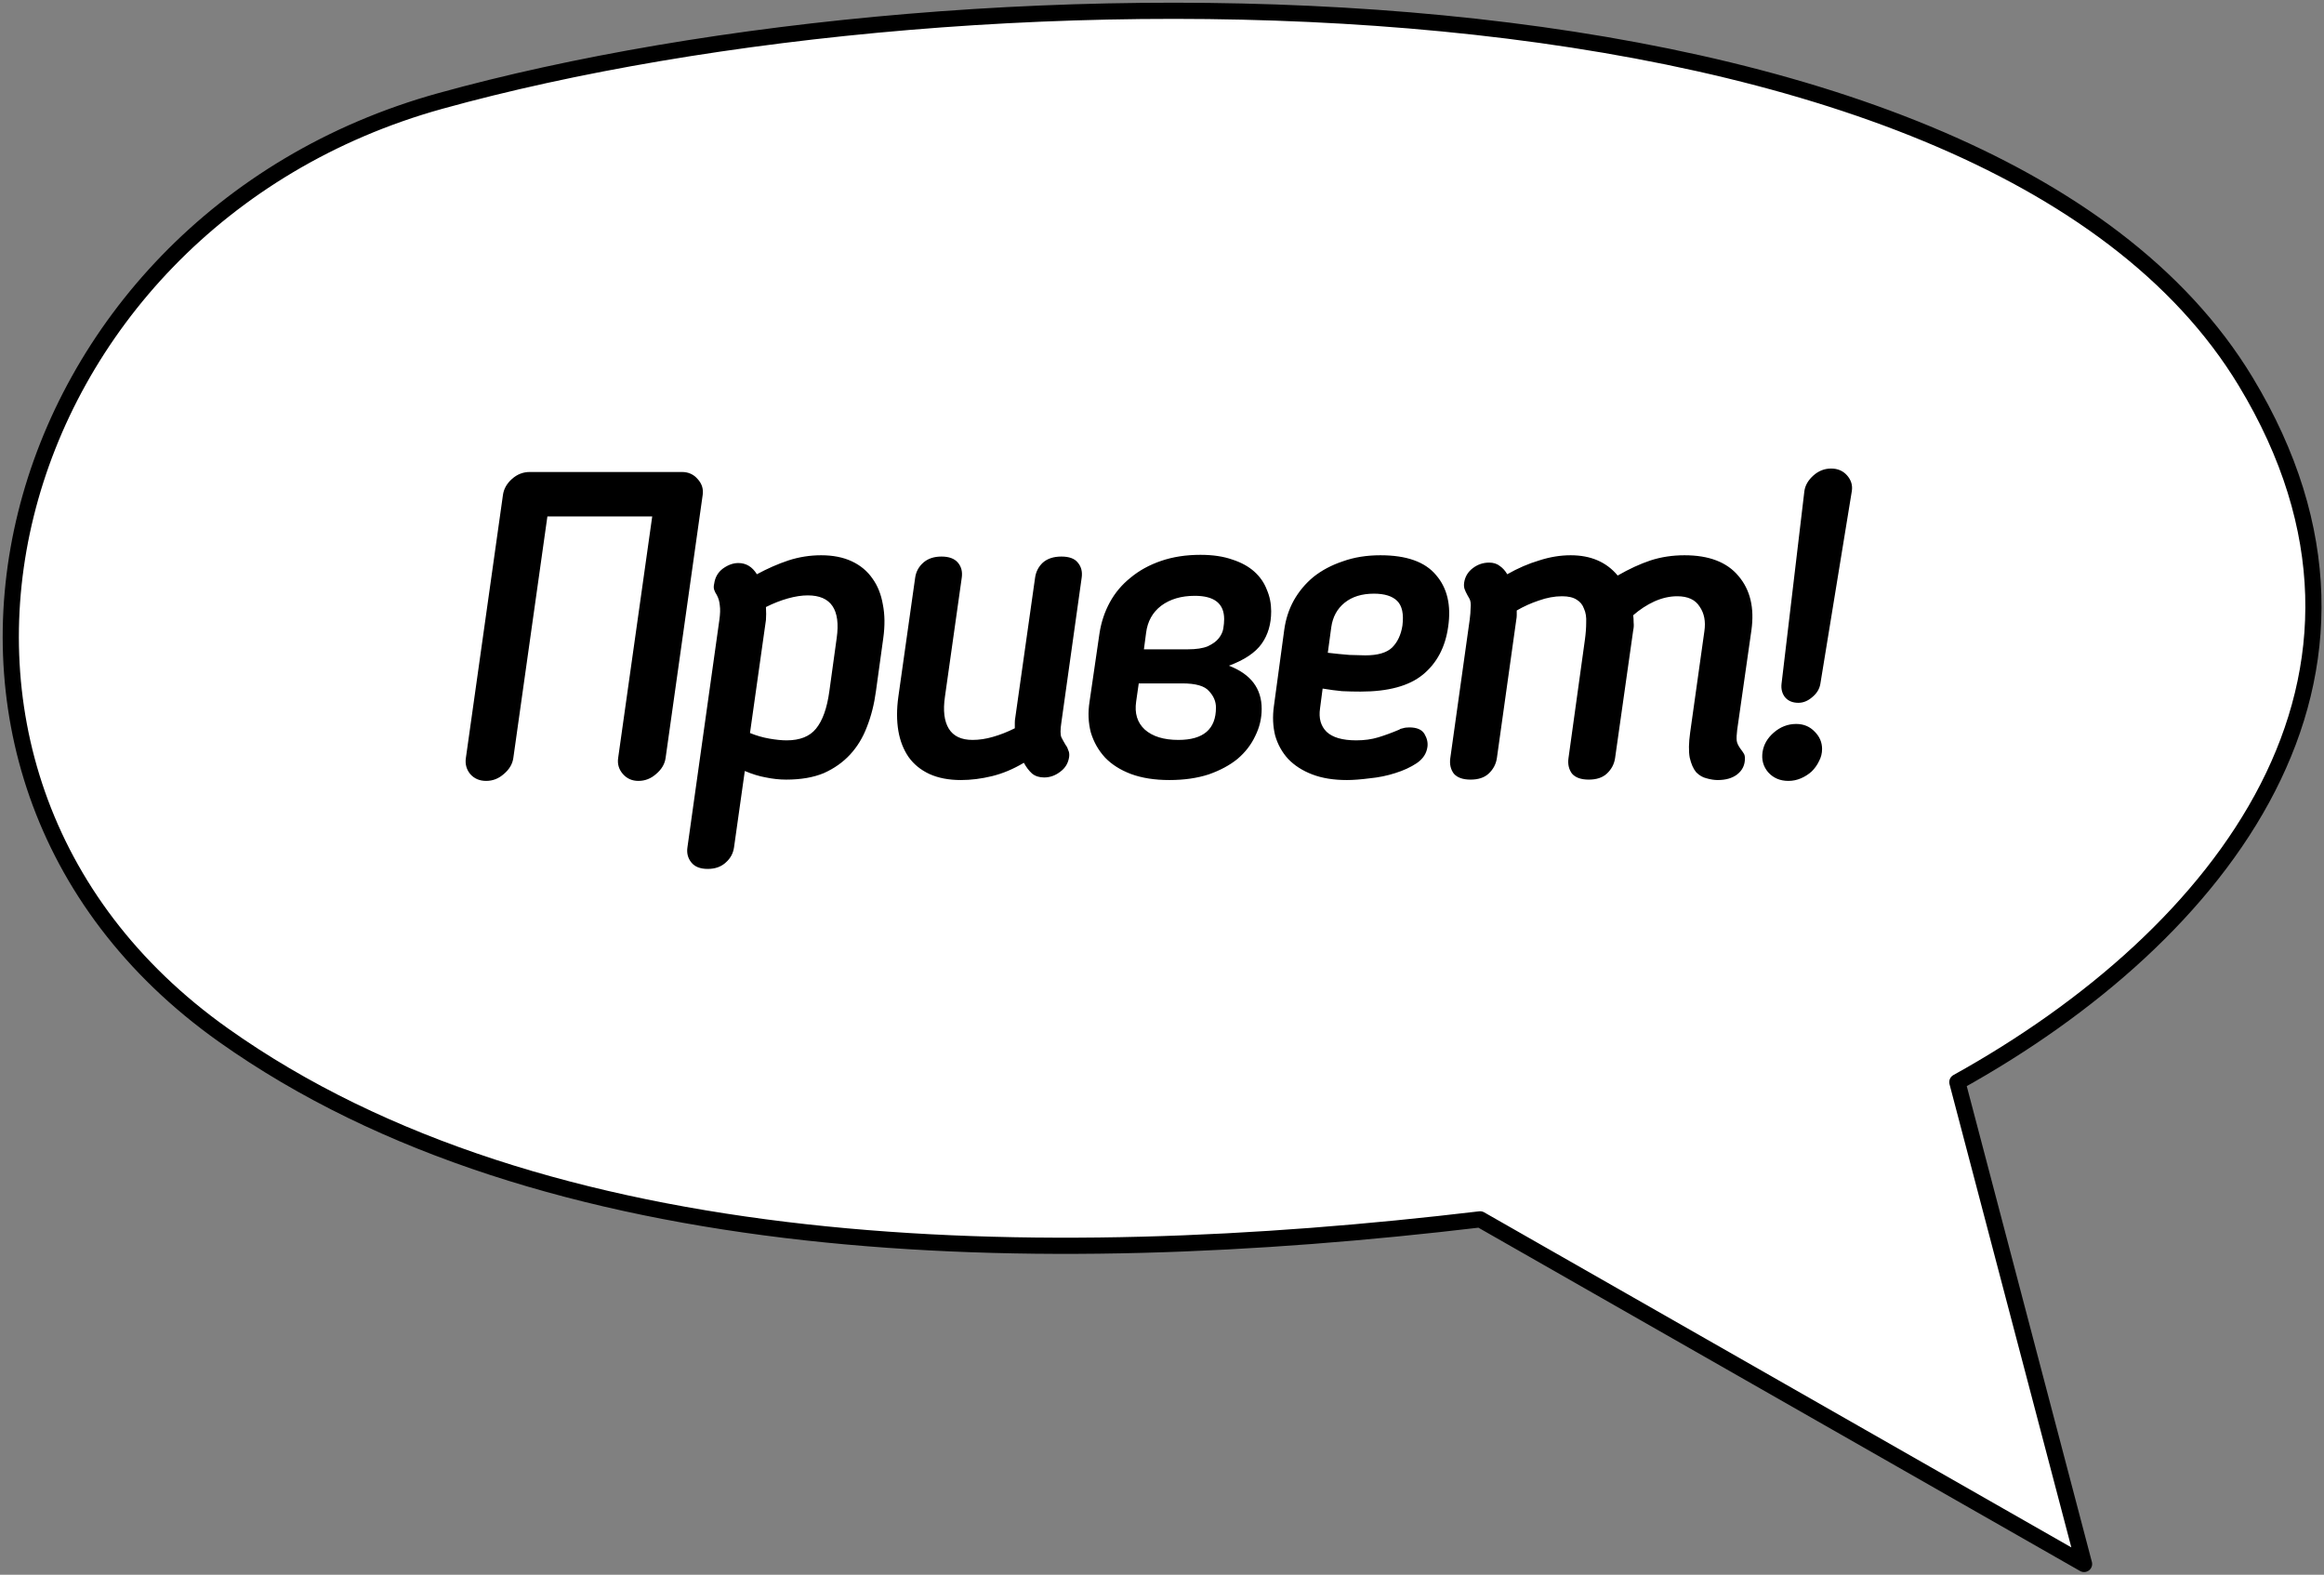
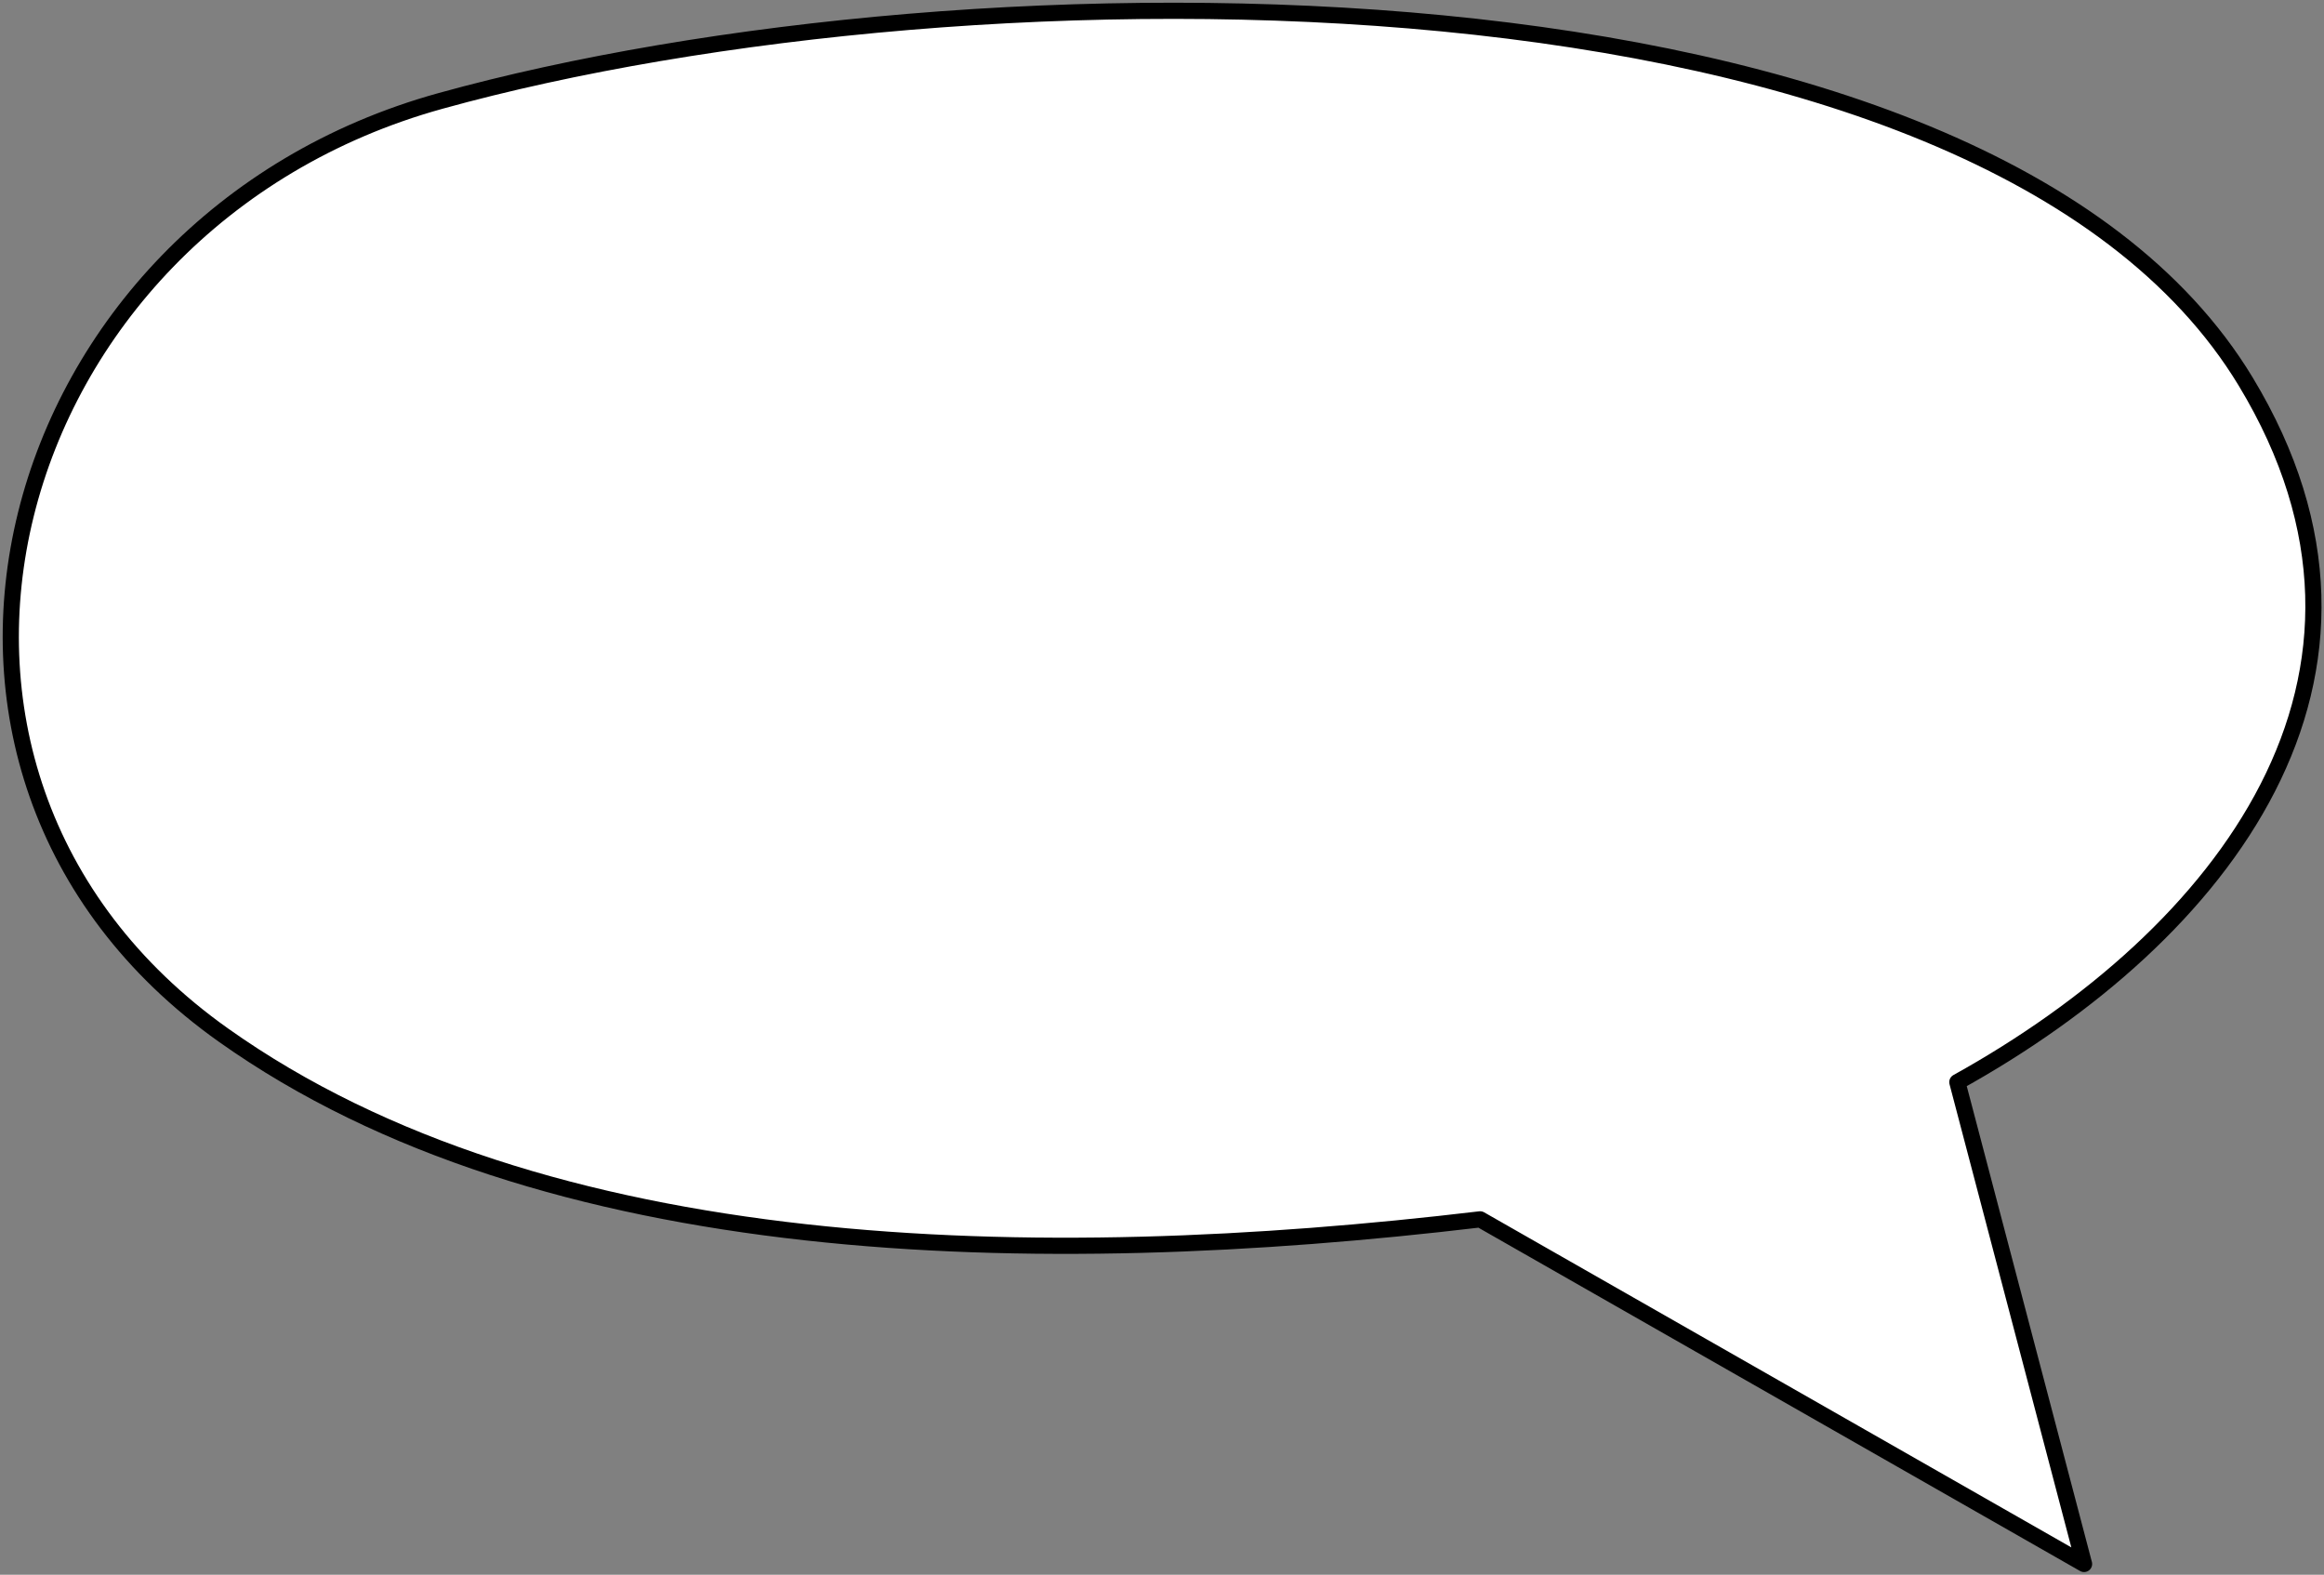
<svg xmlns="http://www.w3.org/2000/svg" width="431" height="292" viewBox="0 0 431 292" fill="none">
  <rect x="0" y="0" width="431" height="292" fill="#808080" stroke="none" />
  <path d="M386.5 290L274.5 226.099C192.116 235.885 100.826 234.076 41.434 191.934C-27.974 142.687 -0.255 41.418 81.678 18.718C179.72 -8.451 367.739 -9.8 416.466 70.734C449.646 125.572 412.073 173.454 363 200.654L386.5 290Z" fill="white" stroke="black" stroke-width="3" stroke-miterlimit="1.5" stroke-linecap="round" stroke-linejoin="round" />
-   <path d="M123.438 140.56C123.278 141.68 122.691 142.667 121.678 143.52C120.718 144.373 119.625 144.8 118.398 144.8C117.225 144.8 116.265 144.373 115.518 143.52C114.771 142.667 114.478 141.68 114.638 140.56L120.958 95.76H101.518L95.198 140.56C95.038 141.68 94.451 142.667 93.438 143.52C92.478 144.373 91.385 144.8 90.158 144.8C88.931 144.8 87.945 144.373 87.198 143.52C86.505 142.667 86.238 141.68 86.398 140.56L93.278 91.76C93.438 90.64 93.998 89.653 94.958 88.8C95.918 87.947 97.011 87.52 98.238 87.52H126.478C127.651 87.52 128.611 87.947 129.358 88.8C130.158 89.653 130.478 90.64 130.318 91.76L123.438 140.56ZM145.809 144.56C144.582 144.56 143.329 144.427 142.049 144.16C140.822 143.947 139.515 143.547 138.129 142.96L136.129 157.12C135.969 158.24 135.462 159.173 134.609 159.92C133.755 160.72 132.635 161.12 131.249 161.12C129.862 161.12 128.849 160.72 128.209 159.92C127.569 159.12 127.329 158.187 127.489 157.12L133.409 114.96C133.569 113.84 133.595 112.933 133.489 112.24C133.435 111.547 133.249 110.907 132.929 110.32C132.715 110 132.555 109.68 132.449 109.36C132.342 109.04 132.342 108.667 132.449 108.24C132.609 107.067 133.142 106.133 134.049 105.44C135.009 104.747 135.969 104.4 136.929 104.4C138.369 104.4 139.515 105.093 140.369 106.48C142.342 105.413 144.289 104.56 146.209 103.92C148.182 103.28 150.209 102.96 152.289 102.96C154.475 102.96 156.369 103.333 157.969 104.08C159.569 104.827 160.849 105.893 161.809 107.28C162.769 108.613 163.409 110.213 163.729 112.08C164.102 113.947 164.129 116.027 163.809 118.32L162.449 128.16C162.129 130.56 161.569 132.773 160.769 134.8C160.022 136.773 158.982 138.48 157.649 139.92C156.315 141.36 154.689 142.507 152.769 143.36C150.849 144.16 148.529 144.56 145.809 144.56ZM139.089 135.92C140.262 136.4 141.462 136.747 142.689 136.96C143.915 137.173 144.982 137.28 145.889 137.28C148.342 137.28 150.155 136.56 151.329 135.12C152.555 133.627 153.382 131.307 153.809 128.16L155.169 118.32C155.915 113.04 154.129 110.4 149.809 110.4C148.689 110.4 147.462 110.587 146.129 110.96C144.795 111.333 143.435 111.867 142.049 112.56C142.102 113.467 142.102 114.267 142.049 114.96L139.089 135.92ZM189.883 141.44C187.91 142.613 185.936 143.44 183.963 143.92C181.99 144.4 180.07 144.64 178.203 144.64C175.963 144.64 174.016 144.267 172.363 143.52C170.763 142.773 169.483 141.733 168.523 140.4C167.563 139.013 166.923 137.387 166.603 135.52C166.283 133.6 166.283 131.493 166.603 129.2L169.723 107.12C169.883 106 170.39 105.067 171.243 104.32C172.096 103.573 173.216 103.2 174.603 103.2C175.99 103.2 177.003 103.573 177.643 104.32C178.283 105.067 178.523 106 178.363 107.12L175.243 129.2C174.87 131.76 175.11 133.733 175.963 135.12C176.816 136.507 178.283 137.2 180.363 137.2C181.59 137.2 182.843 137.013 184.123 136.64C185.456 136.267 186.816 135.733 188.203 135.04C188.203 134.667 188.203 134.32 188.203 134C188.203 133.68 188.23 133.387 188.283 133.12L191.963 107.12C192.123 106 192.603 105.067 193.403 104.32C194.256 103.573 195.403 103.2 196.843 103.2C198.283 103.2 199.296 103.573 199.883 104.32C200.523 105.067 200.763 106 200.603 107.12L196.843 133.92C196.63 135.307 196.63 136.24 196.843 136.72C197.056 137.147 197.323 137.627 197.643 138.16C197.856 138.427 198.016 138.747 198.123 139.12C198.283 139.44 198.336 139.84 198.283 140.32C198.123 141.493 197.563 142.427 196.603 143.12C195.696 143.813 194.71 144.16 193.643 144.16C192.736 144.16 191.99 143.92 191.403 143.44C190.816 142.907 190.31 142.24 189.883 141.44ZM216.867 144.64C214.147 144.64 211.774 144.267 209.747 143.52C207.774 142.773 206.174 141.76 204.947 140.48C203.72 139.147 202.84 137.6 202.307 135.84C201.827 134.027 201.747 132.107 202.067 130.08L203.907 117.44C204.227 115.36 204.867 113.44 205.827 111.68C206.787 109.92 208.067 108.4 209.667 107.12C211.267 105.787 213.16 104.747 215.347 104C217.534 103.253 219.96 102.88 222.627 102.88C224.92 102.88 226.894 103.173 228.547 103.76C230.2 104.293 231.56 105.04 232.627 106C233.694 106.96 234.467 108.08 234.947 109.36C235.48 110.587 235.747 111.92 235.747 113.36C235.747 115.707 235.16 117.707 233.987 119.36C232.814 121.013 230.787 122.373 227.907 123.44C231.96 124.987 233.987 127.653 233.987 131.44C233.987 133.2 233.587 134.88 232.787 136.48C232.04 138.08 230.947 139.493 229.507 140.72C228.067 141.893 226.28 142.853 224.147 143.6C222.014 144.293 219.587 144.64 216.867 144.64ZM218.547 137.2C223.187 137.2 225.507 135.2 225.507 131.2C225.507 130.08 225.08 129.067 224.227 128.16C223.427 127.2 221.774 126.72 219.267 126.72H211.187L210.707 130.08C210.387 132.267 210.92 134 212.307 135.28C213.747 136.56 215.827 137.2 218.547 137.2ZM212.147 120.4H220.307C221.854 120.4 223.08 120.213 223.987 119.84C224.894 119.413 225.56 118.933 225.987 118.4C226.467 117.813 226.76 117.2 226.867 116.56C226.974 115.92 227.027 115.333 227.027 114.8C227.027 111.92 225.214 110.48 221.587 110.48C219.08 110.48 217 111.093 215.347 112.32C213.747 113.547 212.814 115.227 212.547 117.36L212.147 120.4ZM252.329 128.24C251.209 128.24 250.063 128.213 248.889 128.16C247.769 128.053 246.569 127.893 245.289 127.68L244.809 131.36C244.543 133.173 244.943 134.613 246.009 135.68C247.129 136.747 248.969 137.28 251.529 137.28C253.023 137.28 254.383 137.093 255.609 136.72C256.836 136.347 258.143 135.867 259.529 135.28C259.636 135.173 259.849 135.093 260.169 135.04C260.489 134.933 260.889 134.88 261.369 134.88C262.756 134.88 263.689 135.28 264.169 136.08C264.649 136.88 264.836 137.68 264.729 138.48C264.569 139.707 263.903 140.72 262.729 141.52C261.609 142.267 260.276 142.88 258.729 143.36C257.236 143.84 255.663 144.16 254.009 144.32C252.356 144.533 250.943 144.64 249.769 144.64C247.316 144.64 245.183 144.293 243.369 143.6C241.556 142.907 240.063 141.947 238.889 140.72C237.769 139.493 236.969 138.053 236.489 136.4C236.063 134.693 235.983 132.88 236.249 130.96L238.169 116.8C238.436 114.827 239.023 113.013 239.929 111.36C240.889 109.653 242.116 108.187 243.609 106.96C245.156 105.733 246.969 104.773 249.049 104.08C251.129 103.333 253.449 102.96 256.009 102.96C260.863 102.96 264.303 104.187 266.329 106.64C268.409 109.04 269.156 112.24 268.569 116.24C268.036 120.027 266.463 122.987 263.849 125.12C261.289 127.2 257.449 128.24 252.329 128.24ZM260.089 116C260.356 113.867 260.036 112.347 259.129 111.44C258.223 110.533 256.783 110.08 254.809 110.08C252.569 110.08 250.756 110.64 249.369 111.76C247.983 112.88 247.156 114.4 246.889 116.32L246.249 121.04C247.583 121.2 248.916 121.333 250.249 121.44C251.636 121.493 252.623 121.52 253.209 121.52C255.503 121.52 257.156 121.04 258.169 120.08C259.183 119.067 259.823 117.707 260.089 116ZM316.088 117.04C316.355 115.227 316.061 113.707 315.208 112.48C314.408 111.2 313.021 110.56 311.048 110.56C309.661 110.56 308.248 110.88 306.808 111.52C305.421 112.16 304.115 113.013 302.888 114.08C302.941 114.507 302.968 114.96 302.968 115.44C303.021 115.92 302.995 116.4 302.888 116.88L299.528 140.56C299.368 141.68 298.861 142.64 298.008 143.44C297.208 144.187 296.088 144.56 294.648 144.56C293.208 144.56 292.168 144.187 291.528 143.44C290.941 142.64 290.728 141.68 290.888 140.56L293.928 118.64C294.088 117.467 294.168 116.4 294.168 115.44C294.221 114.427 294.088 113.573 293.768 112.88C293.501 112.133 293.048 111.573 292.408 111.2C291.768 110.773 290.861 110.56 289.688 110.56C288.301 110.56 286.861 110.827 285.368 111.36C283.928 111.84 282.568 112.453 281.288 113.2C281.288 113.467 281.288 113.76 281.288 114.08C281.288 114.347 281.261 114.613 281.208 114.88L277.608 140.56C277.448 141.68 276.941 142.64 276.088 143.44C275.288 144.187 274.168 144.56 272.728 144.56C271.288 144.56 270.248 144.187 269.608 143.44C269.021 142.64 268.808 141.68 268.968 140.56L272.568 114.88C272.675 114.027 272.728 113.36 272.728 112.88C272.781 112.347 272.781 111.947 272.728 111.68C272.675 111.36 272.595 111.12 272.488 110.96C272.381 110.8 272.275 110.613 272.168 110.4C271.901 109.92 271.715 109.52 271.608 109.2C271.501 108.88 271.475 108.507 271.528 108.08C271.688 106.96 272.221 106.053 273.128 105.36C274.035 104.667 275.048 104.32 276.168 104.32C276.968 104.32 277.635 104.533 278.168 104.96C278.701 105.333 279.155 105.84 279.528 106.48C281.501 105.36 283.475 104.507 285.448 103.92C287.421 103.28 289.368 102.96 291.288 102.96C295.021 102.96 297.928 104.213 300.008 106.72C302.141 105.493 304.168 104.56 306.088 103.92C308.061 103.28 310.168 102.96 312.408 102.96C316.941 102.96 320.275 104.24 322.408 106.8C324.595 109.36 325.395 112.72 324.808 116.88L322.168 135.36C322.061 136.213 322.035 136.88 322.088 137.36C322.141 137.787 322.381 138.293 322.808 138.88C323.021 139.147 323.208 139.413 323.368 139.68C323.528 139.893 323.608 140.213 323.608 140.64C323.608 141.867 323.128 142.853 322.168 143.6C321.261 144.293 320.061 144.64 318.568 144.64C317.928 144.64 317.235 144.533 316.488 144.32C315.795 144.16 315.155 143.787 314.568 143.2C314.035 142.56 313.635 141.653 313.368 140.48C313.155 139.307 313.181 137.76 313.448 135.84L316.088 117.04ZM334.636 91.04C334.796 89.973 335.356 89.013 336.316 88.16C337.276 87.307 338.37 86.88 339.596 86.88C340.823 86.88 341.81 87.307 342.556 88.16C343.303 89.013 343.596 89.973 343.436 91.04L337.596 126.8C337.436 127.76 336.93 128.587 336.076 129.28C335.276 129.973 334.423 130.32 333.516 130.32C332.45 130.32 331.623 129.973 331.036 129.28C330.503 128.587 330.29 127.76 330.396 126.8L334.636 91.04ZM337.916 138.88C337.916 139.68 337.73 140.427 337.356 141.12C337.036 141.813 336.583 142.453 335.996 143.04C335.41 143.573 334.743 144 333.996 144.32C333.25 144.64 332.476 144.8 331.676 144.8C330.13 144.8 328.876 144.267 327.916 143.2C327.01 142.133 326.663 140.88 326.876 139.44C327.09 138.053 327.783 136.853 328.956 135.84C330.183 134.773 331.57 134.24 333.116 134.24C334.503 134.24 335.65 134.72 336.556 135.68C337.463 136.587 337.916 137.653 337.916 138.88Z" fill="black" />
</svg>